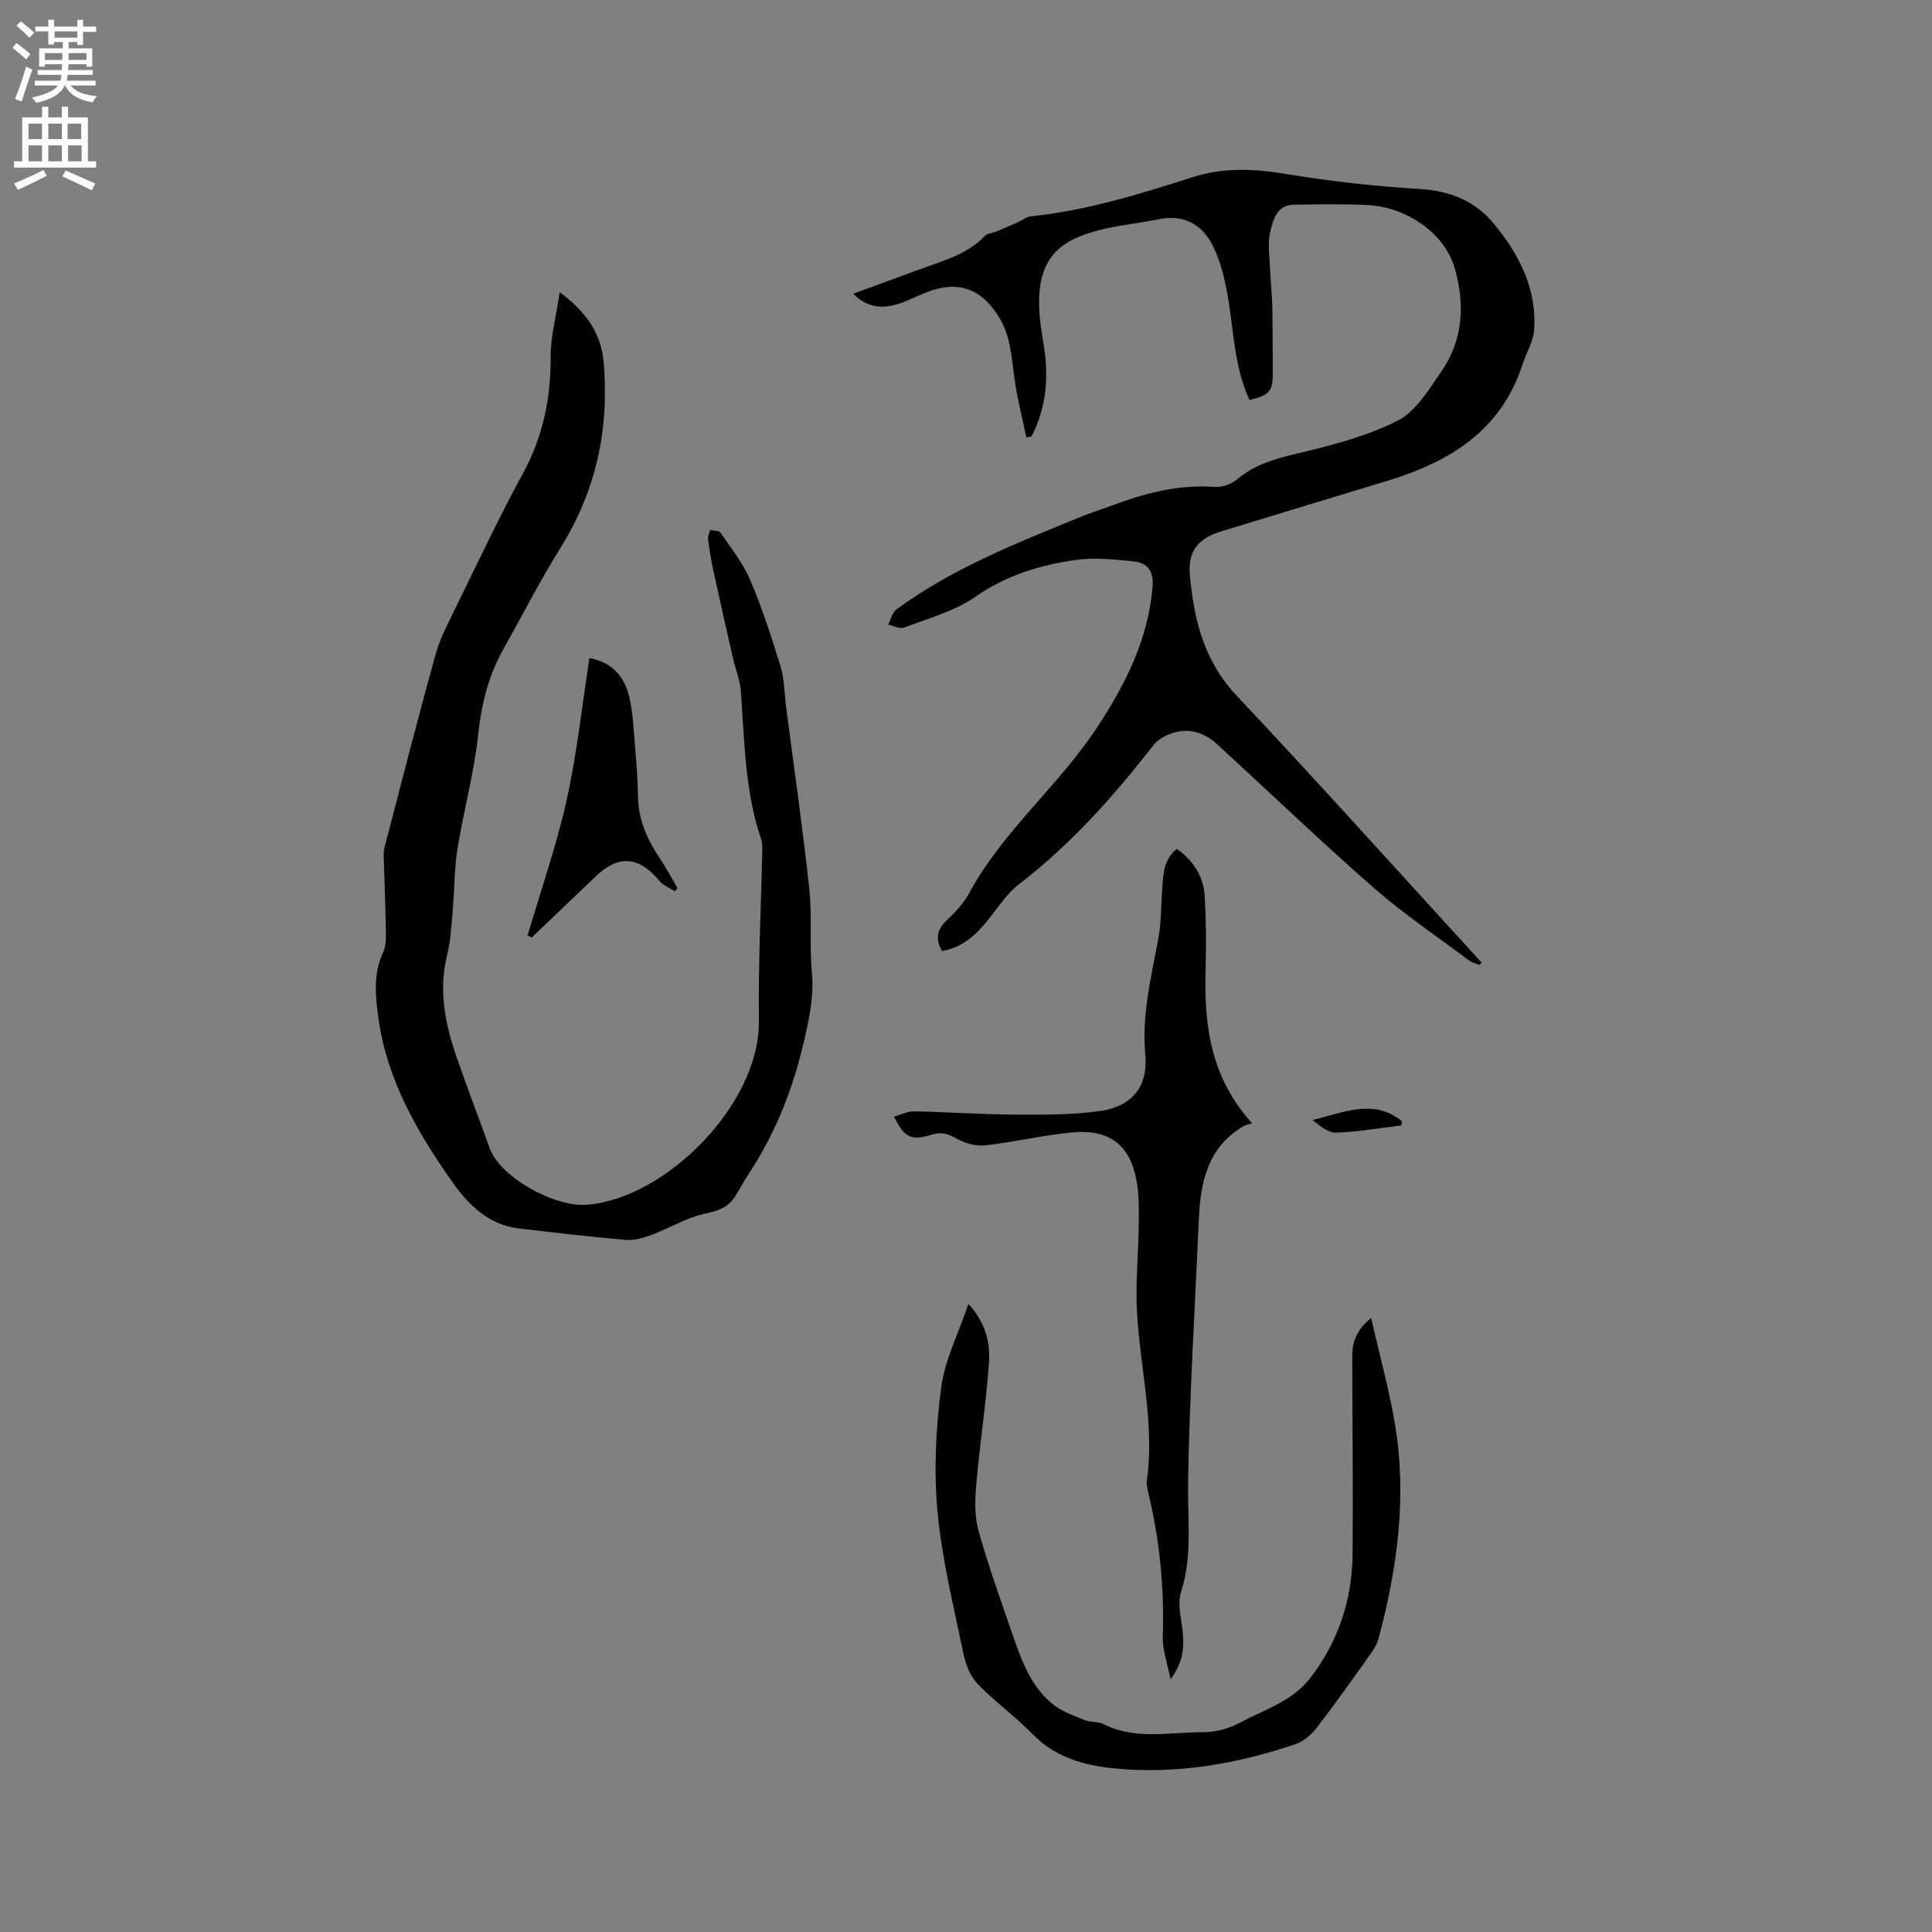
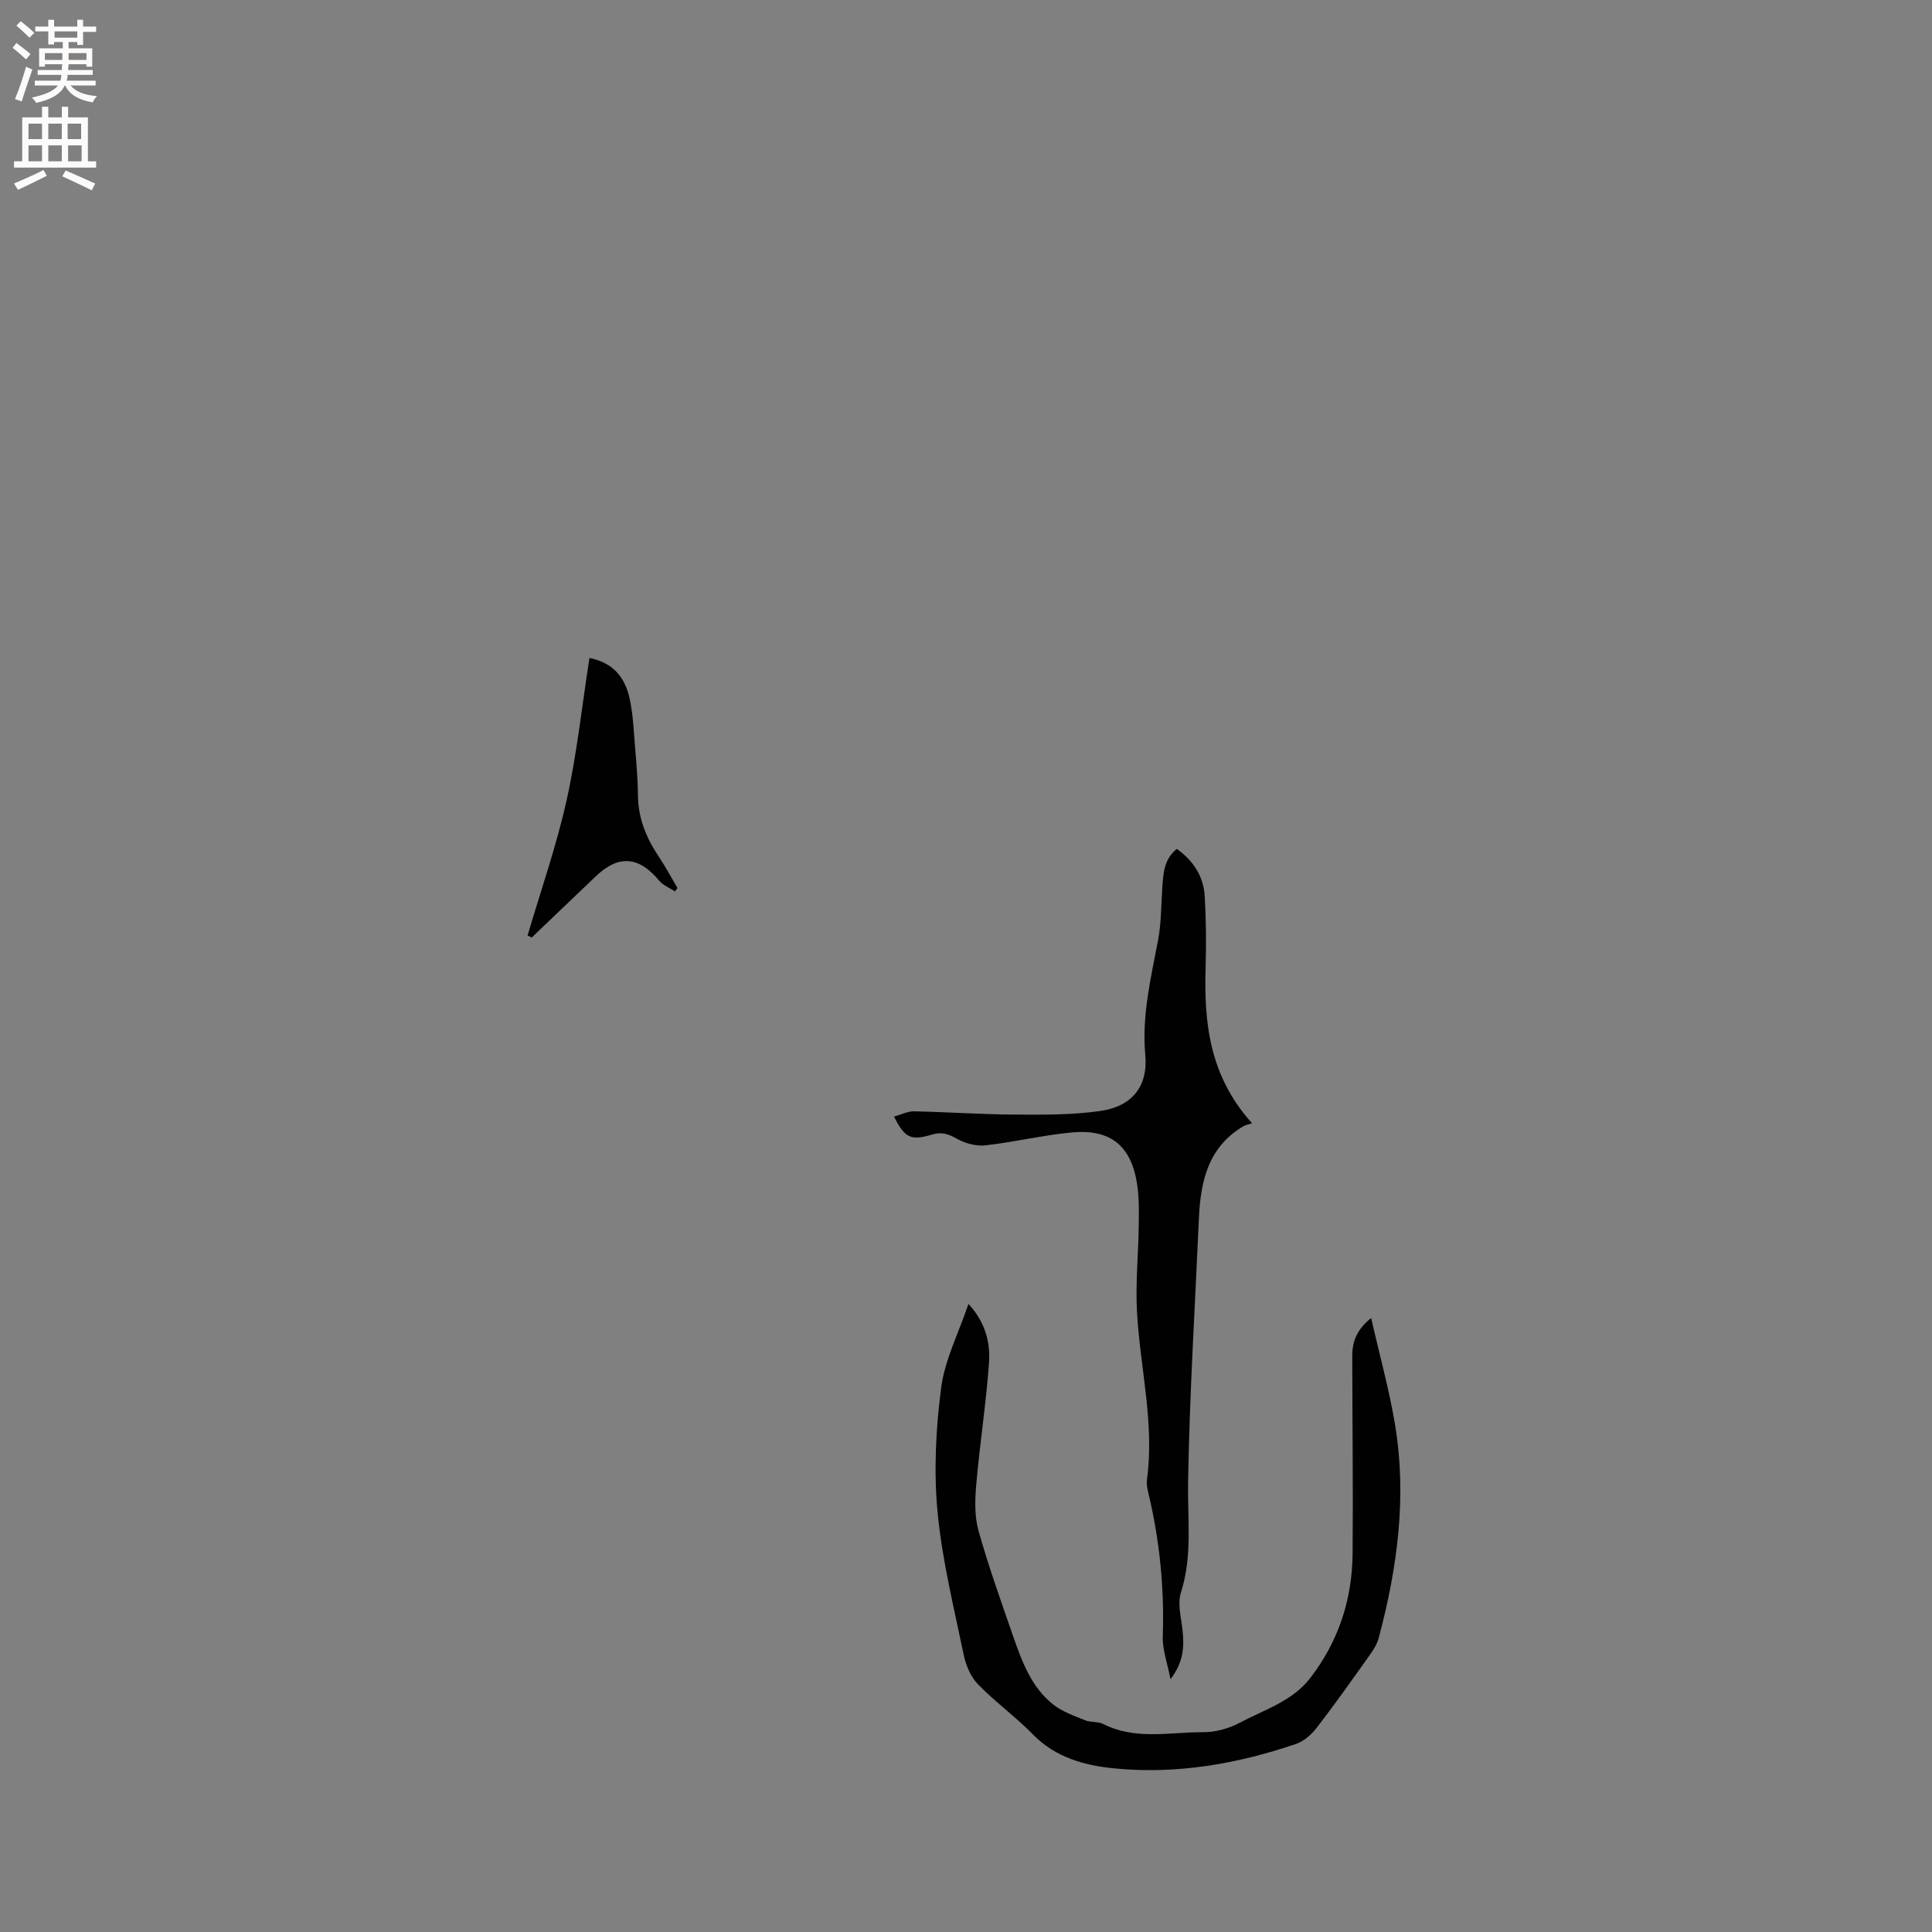
<svg xmlns="http://www.w3.org/2000/svg" enable-background="new 0 0 400 400" viewBox="0 0 400 400">
  <rect x="0" y="0" width="400" height="400" fill="#808080" stroke="none" />
  <g fill="#010102">
-     <path d="m306.37 199.8c-.76-.32-1.62-.5-2.26-.98-6.61-4.95-13.5-9.59-19.7-15.01-11-9.63-21.57-19.77-32.35-29.66-2.77-2.54-6.04-3.59-9.68-2.25-1.32.48-2.73 1.3-3.57 2.38-8.23 10.56-17.06 20.51-27.76 28.72-2.71 2.08-4.62 5.21-6.85 7.9-2.42 2.92-5.16 5.32-9.16 6.01-1.38-2.41-1.14-4.4 1-6.4 1.76-1.65 3.49-3.52 4.63-5.62 7.05-13 18.74-22.38 26.72-34.66 5.75-8.84 10.32-17.93 11.23-28.64.28-3.28-.97-5.03-3.81-5.34-4.05-.44-8.25-.87-12.24-.3-7.32 1.06-14.26 3.17-20.6 7.59-4.32 3.01-9.75 4.47-14.77 6.4-.9.34-2.2-.39-3.32-.62.56-1.07.85-2.52 1.73-3.16 11.39-8.35 24.4-13.53 37.34-18.83 2.84-1.16 5.76-2.13 8.65-3.17 6.42-2.32 12.95-3.85 19.89-3.35 1.5.11 3.41-.54 4.56-1.51 3.61-3.05 7.75-4.27 12.28-5.34 7.17-1.7 14.51-3.57 21.02-6.86 3.82-1.93 6.52-6.5 9.13-10.29 4.5-6.54 4.84-13.93 2.68-21.36-2.06-7.1-9.84-12.61-18.13-13-5.08-.24-10.18-.17-15.27-.06-3.42.08-4.17 3.16-4.75 5.51-.61 2.47-.15 5.23-.05 7.85.09 2.53.39 5.05.45 7.58.1 4.54.06 9.08.11 13.62.05 4.02-.61 4.88-4.83 5.86-2.89-6.24-3.21-13.02-4.21-19.69-.63-4.22-1.54-8.61-3.44-12.36-2.08-4.11-5.77-6.46-11.06-5.38-5.66 1.16-11.41 1.42-16.93 3.78-5.33 2.28-7.4 6.23-7.83 11.23-.32 3.62.25 7.38.86 11 1.11 6.66.57 12.99-2.52 18.99-.36.06-.71.11-1.07.17-.84-4.05-1.88-8.06-2.45-12.14-.62-4.4-.78-8.84-3.24-12.8-3.7-5.97-8.55-7.66-15.16-5.02-1.87.74-3.66 1.69-5.57 2.3-3.3 1.06-6.46.92-9.43-2.07 4.8-1.76 9.34-3.43 13.88-5.1 4.75-1.74 9.73-3.02 13.41-6.89.5-.53 1.52-.56 2.27-.87 1.57-.65 3.13-1.33 4.68-2.02.84-.37 1.64-1.05 2.5-1.14 11.56-1.2 22.57-4.61 33.56-8.13 6.4-2.05 12.79-1.74 19.4-.64 9.17 1.52 18.45 2.55 27.73 3.11 6.39.39 11.51 2.58 15.46 7.46 5.13 6.33 8.69 13.38 8.09 21.78-.17 2.41-1.64 4.71-2.41 7.1-4.46 13.76-15.18 20.2-28.1 24.11-11.44 3.46-22.88 6.95-34.32 10.44-4.66 1.42-6.86 4.05-6.45 8.84.8 9.25 2.86 17.9 9.67 25.13 16.79 17.84 33.15 36.07 49.69 54.14.35.38.69.76 1.04 1.14-.15.19-.26.36-.37.52z" />
-     <path d="m115.88 60.5c5.72 4.23 8.63 8.71 9.13 14.76 1.13 13.72-1.64 26.42-8.99 38.2-4.2 6.73-7.8 13.84-11.71 20.75-3.13 5.53-4.61 11.4-5.29 17.77-.85 7.97-3.02 15.79-4.3 23.72-.68 4.26-.62 8.63-1 12.94-.27 3.05-.42 6.15-1.15 9.1-1.79 7.23-.44 14.11 1.89 20.9 2.2 6.4 4.63 12.73 6.93 19.09 2.15 5.95 13.24 12.19 20.06 11.7 16.18-1.16 35.88-20.7 35.67-38.05-.15-11.76.45-23.53.7-35.3.02-.84-.02-1.73-.29-2.51-3.34-9.89-3.38-20.21-4.14-30.45-.17-2.24-1.07-4.42-1.58-6.64-1.39-6.08-2.78-12.15-4.1-18.24-.47-2.17-.83-4.37-1.11-6.58-.08-.62.26-1.29.41-1.94.74.17 1.84.09 2.15.55 2.18 3.19 4.67 6.3 6.16 9.81 2.47 5.81 4.44 11.85 6.28 17.89.82 2.68.79 5.61 1.16 8.43 1.62 12.49 3.43 24.96 4.78 37.48.62 5.75.02 11.62.55 17.39.46 4.98-.54 9.57-1.64 14.34-2.28 9.87-5.92 19.07-11.49 27.52-.99 1.49-1.82 3.09-2.78 4.6-1.46 2.3-3.58 2.99-6.27 3.56-3.74.8-7.17 2.94-10.81 4.31-1.72.64-3.66 1.26-5.43 1.11-7.48-.63-14.94-1.51-22.4-2.4-6.24-.74-10.47-5.1-13.64-9.62-7.12-10.14-13.4-20.86-15.23-33.53-.69-4.78-1.19-9.43.94-14.04.59-1.27.57-2.89.55-4.34-.08-4.98-.29-9.96-.43-14.94-.02-.74-.07-1.51.11-2.21 3.49-13.38 6.9-26.78 10.6-40.1.95-3.43 2.68-6.66 4.26-9.89 4.52-9.22 8.88-18.54 13.8-27.55 4.15-7.6 5.81-15.51 5.77-24.08-.04-4.2 1.13-8.44 1.88-13.51z" />
-     <path d="m243.65 175.75c3.5 2.51 5.55 5.76 5.78 9.87.27 4.86.33 9.74.18 14.61-.35 11.48.75 22.51 9.63 32.34-.78.25-1.36.34-1.82.61-7.29 4.31-8.86 11.39-9.2 19.07-.8 18.21-1.94 36.41-2.24 54.63-.13 7.66.94 15.26-1.48 22.82-.75 2.35.06 5.25.34 7.88.35 3.35.21 6.54-2.5 10.08-.65-3.37-1.69-6.11-1.6-8.81.34-10.03-.63-19.88-2.96-29.63-.22-.92-.44-1.91-.32-2.82 1.61-11.75-1.43-23.21-2.06-34.82-.32-5.89.28-11.82.36-17.74.04-2.85.1-5.74-.31-8.54-1.2-8.03-5.45-11.58-13.52-10.84-6 .55-11.91 2-17.89 2.67-1.89.21-4.13-.37-5.82-1.31-1.78-.99-3.16-1.56-5.27-.92-4.4 1.34-5.63.67-7.86-3.72 1.45-.4 2.81-1.11 4.15-1.09 6.86.13 13.72.63 20.58.67 6.01.03 12.1.11 18.02-.75 6.52-.95 9.87-5.05 9.28-11.59-.75-8.23 1.18-15.96 2.66-23.85.68-3.61.61-7.36.88-11.05.2-2.82.37-5.67 2.99-7.77z" />
+     <path d="m243.65 175.75c3.5 2.51 5.55 5.76 5.78 9.87.27 4.86.33 9.74.18 14.61-.35 11.48.75 22.51 9.63 32.34-.78.25-1.36.34-1.82.61-7.29 4.31-8.86 11.39-9.2 19.07-.8 18.21-1.94 36.41-2.24 54.63-.13 7.66.94 15.26-1.48 22.82-.75 2.35.06 5.25.34 7.88.35 3.35.21 6.54-2.5 10.08-.65-3.37-1.69-6.11-1.6-8.81.34-10.03-.63-19.88-2.96-29.63-.22-.92-.44-1.91-.32-2.82 1.61-11.75-1.43-23.21-2.06-34.82-.32-5.89.28-11.82.36-17.74.04-2.85.1-5.74-.31-8.54-1.2-8.03-5.45-11.58-13.52-10.84-6 .55-11.91 2-17.89 2.67-1.89.21-4.13-.37-5.82-1.31-1.78-.99-3.16-1.56-5.27-.92-4.4 1.34-5.63.67-7.86-3.72 1.45-.4 2.81-1.11 4.15-1.09 6.86.13 13.72.63 20.58.67 6.01.03 12.1.11 18.02-.75 6.52-.95 9.87-5.05 9.28-11.59-.75-8.23 1.18-15.96 2.66-23.85.68-3.61.61-7.36.88-11.05.2-2.82.37-5.67 2.99-7.77" />
    <path d="m200.51 269.96c3.53 3.83 4.55 8.02 4.25 12.24-.59 8.33-1.89 16.61-2.62 24.94-.28 3.21-.42 6.65.43 9.7 2.1 7.52 4.75 14.89 7.31 22.27 1.78 5.12 3.75 10.26 8.13 13.76 1.9 1.52 4.37 2.36 6.67 3.3 1.15.47 2.63.21 3.71.76 6.69 3.39 13.79 1.68 20.71 1.7 2.53.01 5.31-.74 7.55-1.94 5.09-2.72 10.89-4.43 14.62-9.27 5.83-7.56 8.68-16.22 8.77-25.69.12-13.67-.05-27.33-.07-41 0-2.85.84-5.39 3.91-7.85 1.74 7.64 3.71 14.71 4.92 21.91 2.53 15 .53 29.77-3.35 44.33-.32 1.19-1 2.33-1.73 3.35-3.62 5.1-7.23 10.21-11.04 15.16-1.1 1.43-2.68 2.86-4.34 3.43-12.25 4.18-24.92 6.35-37.8 5.05-5.96-.6-12.01-2.23-16.64-6.97-3.61-3.7-7.87-6.76-11.46-10.47-1.5-1.55-2.48-3.95-2.93-6.12-2.03-9.83-4.48-19.66-5.41-29.61-.79-8.47-.34-17.2.76-25.65.75-5.74 3.58-11.22 5.65-17.33z" />
    <path d="m122.04 136.23c4.97.96 7.35 4.12 8.28 8.23.79 3.48.89 7.12 1.2 10.7.27 3.16.53 6.34.56 9.51.04 4.74 1.73 8.84 4.32 12.7 1.4 2.09 2.59 4.33 3.87 6.5-.18.23-.36.45-.54.68-1.1-.73-2.46-1.24-3.26-2.22-4.2-5.07-8.42-5.4-13.13-.89-4.41 4.23-8.83 8.44-13.25 12.66-.29-.14-.57-.28-.86-.41 2.74-9.32 5.97-18.53 8.08-28 2.13-9.57 3.16-19.39 4.73-29.46z" />
-     <path d="m290.11 233.01c-4.49.54-8.97 1.34-13.48 1.49-1.65.06-3.36-1.42-4.88-2.62 6.36-1.5 12.63-4.54 18.51.26-.05.29-.1.58-.15.87z" />
  </g>
  <path d="m2.6 9.9.8-1c.9.7 1.9 1.4 2.9 2.3l-.9 1.1c-1.1-1-2-1.8-2.8-2.4zm.5 10.6c.9-2.1 1.6-4.3 2.3-6.7.4.2.8.4 1.3.6-.7 2.1-1.5 4.3-2.2 6.6zm.3-15.2.9-.9c1 .8 2 1.6 2.8 2.4l-1 1c-.9-.9-1.8-1.7-2.7-2.5zm12.6-1.2h1.2v1.4h2.7v1.1h-2.7v2.7h-1.2v-.6h-1.8v1.3h4.9v3.8h-1.2v-.5h-3.7c0 .4-.1.9-.1 1.2h5.1v1h-5.2c0 .5-.1.9-.2 1.2h6v1h-5.2c1.1 1.3 2.9 2 5.5 2.2-.4.4-.7.8-.9 1.3-2.9-.5-4.8-1.6-5.7-3.5h-.1c-.8 1.7-2.7 2.9-5.9 3.6-.2-.4-.6-.8-.9-1.1 2.8-.6 4.6-1.4 5.4-2.5h-4.8v-1h5.3c.1-.3.2-.7.2-1.2h-4.9v-1h5c0-.4 0-.8.1-1.2h-3.6v.5h-1.2v-3.8h4.9v-1.3h-1.8v.5h-1.2v-2.7h-2.7v-1h2.7v-1.4h1.2v1.4h4.8zm-6.7 8.3h3.6c0-.4 0-.9 0-1.4h-3.6zm1.9-4.6h4.8v-1.3h-4.7v1.3zm6.7 3.2h-3.7v1.4h3.7z" fill="#fcfbfa" />
  <path d="m8.7 22.1h1.3v2.2h2.8v-2.2h1.3v2.2h4.1v9.1h1.7v1.3h-17v-1.3h1.7v-9.1h4.1zm.3 13.1.7 1.2c-1.8.9-3.8 1.9-6 2.9-.2-.4-.5-.8-.8-1.3 2.3-1 4.4-1.9 6.1-2.8zm-3.1-6.4h2.8v-3.2h-2.8zm0 4.6h2.8v-3.3h-2.8zm4.1-4.6h2.8v-3.2h-2.8zm0 4.6h2.8v-3.3h-2.8zm3.6 1.9c2.1.9 4.1 1.8 6.1 2.7l-.7 1.4c-2.2-1.1-4.2-2-6.1-2.9zm3.2-9.7h-2.8v3.2h2.8zm-2.7 7.8h2.8v-3.3h-2.8z" fill="#fcfbfa" />
</svg>